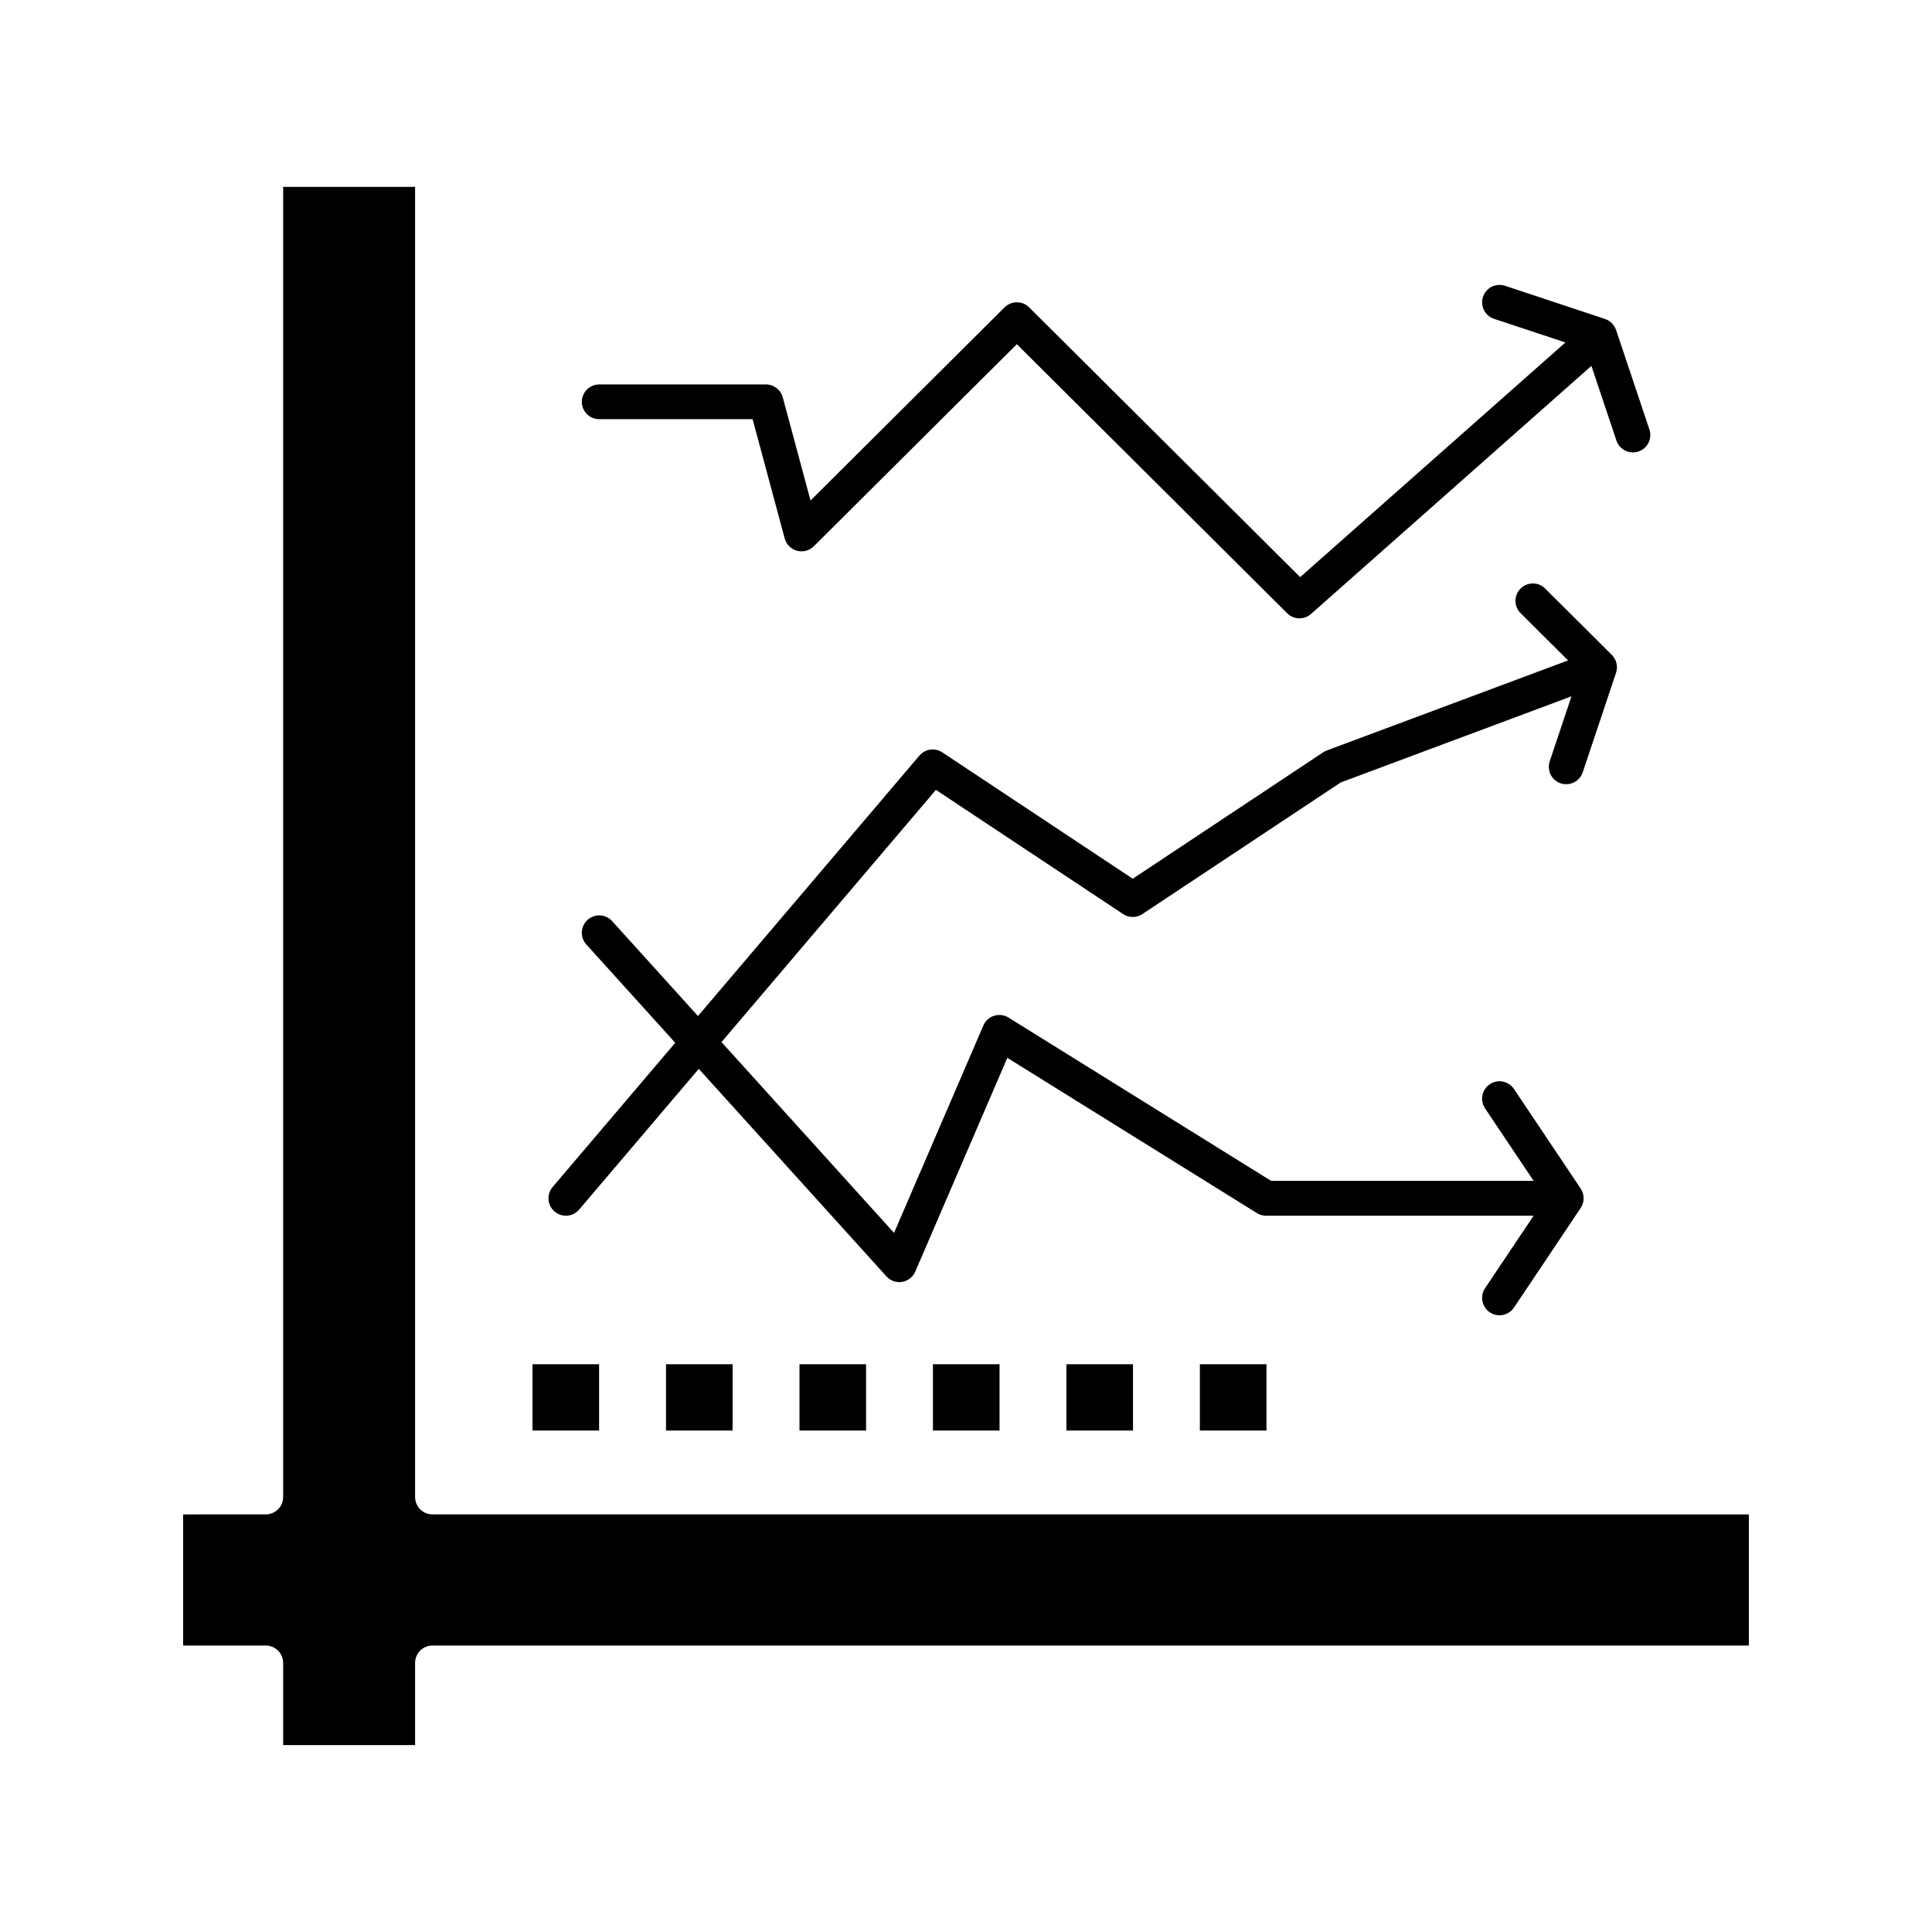
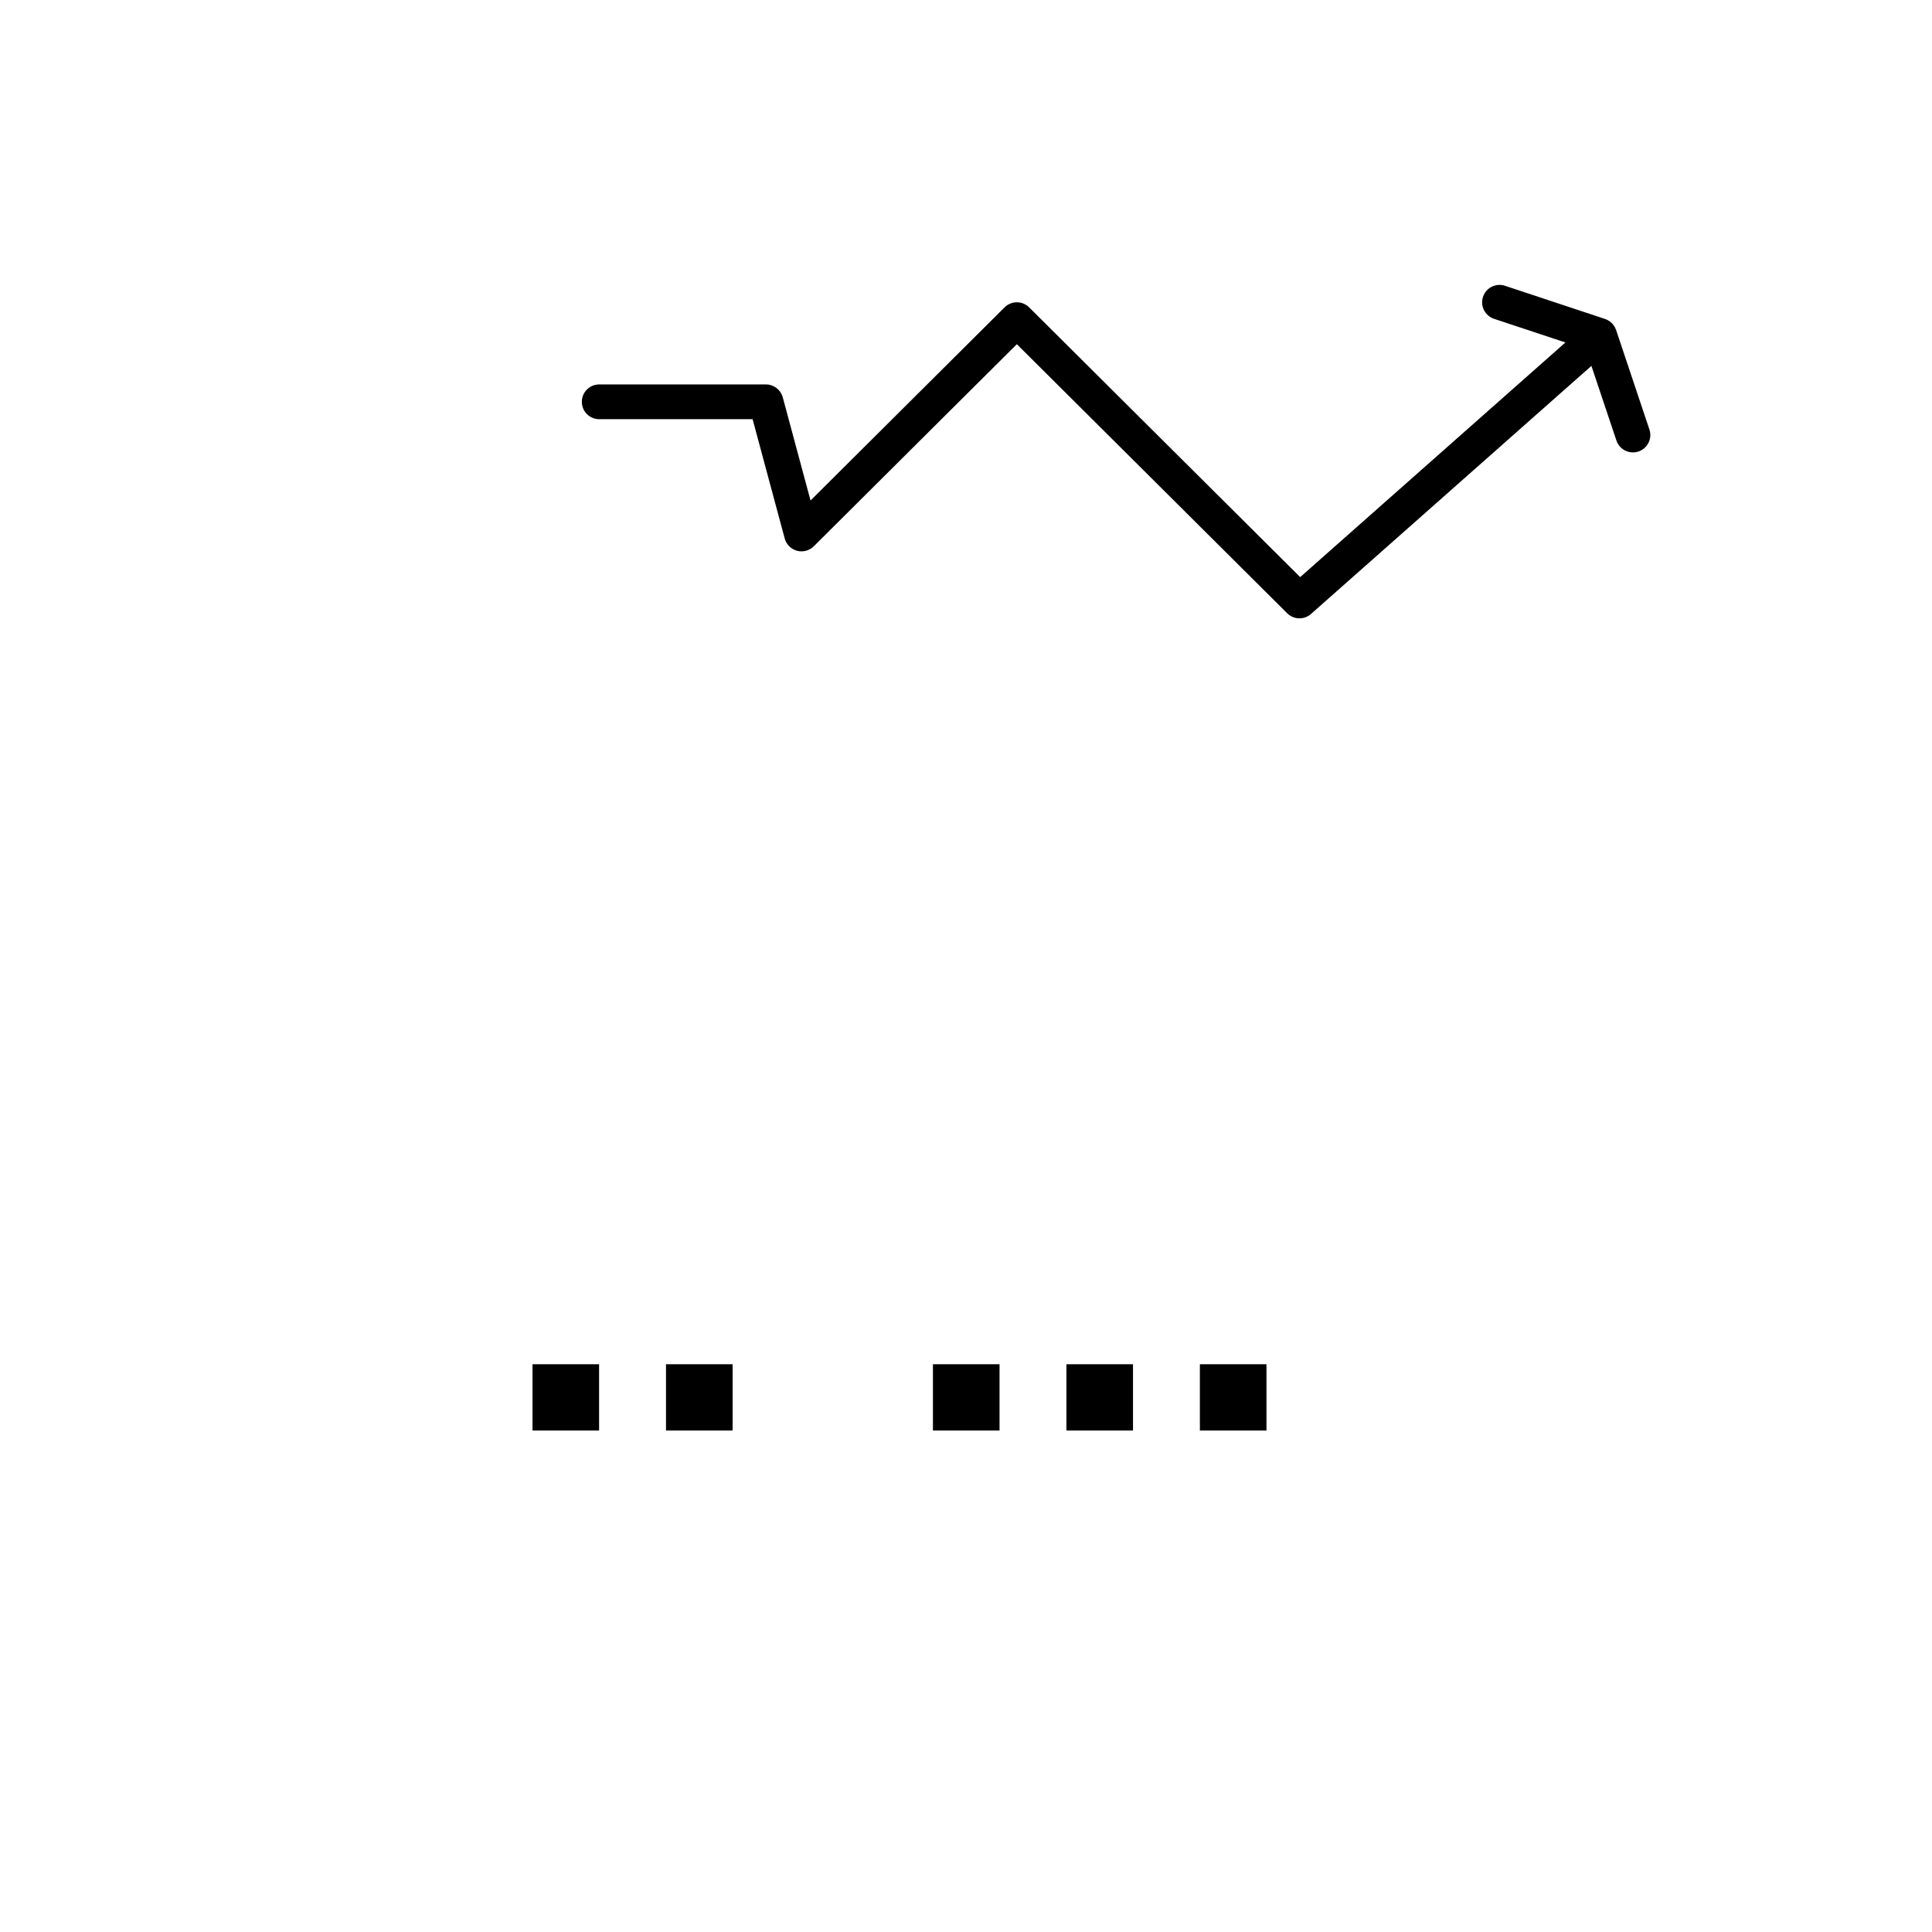
<svg xmlns="http://www.w3.org/2000/svg" fill="#000000" width="800px" height="800px" version="1.1" viewBox="144 144 512 512">
  <g fill-rule="evenodd">
-     <path d="m258.61 545.33c-2.547 0-4.609-2.062-4.609-4.609v-347.2h-34.961v347.2c0 2.547-2.062 4.609-4.609 4.609l-21.906 0.004v34.754h21.906c2.547 0 4.609 2.062 4.609 4.609v21.773h34.961v-21.773c0-2.547 2.062-4.609 4.609-4.609h348.86v-34.754z" />
    <path d="m302.8 255.09h40.648l8.508 31.613c0.43 1.586 1.668 2.828 3.258 3.254 1.59 0.426 3.281-0.027 4.449-1.184l53.812-53.559 71.645 71.309c0.895 0.891 2.074 1.344 3.254 1.344 1.09 0 2.18-0.383 3.055-1.156l74.312-65.746 6.629 19.785c0.645 1.93 2.441 3.148 4.371 3.148 0.484 0 0.98-0.078 1.465-0.238 2.414-0.809 3.715-3.422 2.906-5.836l-8.836-26.383c-0.035-0.105-0.094-0.203-0.137-0.309-0.059-0.141-0.113-0.277-0.184-0.41-0.023-0.043-0.039-0.09-0.062-0.133-0.051-0.09-0.117-0.16-0.176-0.242-0.086-0.133-0.172-0.258-0.273-0.379-0.031-0.039-0.059-0.086-0.09-0.121v-0.004c-0.016-0.02-0.035-0.031-0.051-0.047-0.047-0.051-0.102-0.09-0.148-0.141-0.109-0.109-0.219-0.219-0.34-0.316-0.043-0.035-0.078-0.074-0.121-0.109-0.082-0.062-0.168-0.105-0.254-0.16-0.117-0.078-0.234-0.156-0.363-0.223-0.051-0.027-0.094-0.059-0.145-0.082-0.105-0.051-0.219-0.086-0.328-0.129-0.086-0.035-0.16-0.082-0.246-0.109l-26.516-8.793c-2.418-0.801-5.027 0.508-5.828 2.926-0.801 2.418 0.508 5.027 2.926 5.828l18.91 6.269-70.289 62.184-71.832-71.492c-1.797-1.789-4.703-1.789-6.504 0l-51.426 51.188-7.359-27.344c-0.543-2.012-2.367-3.414-4.453-3.414h-44.184c-2.547 0-4.609 2.062-4.609 4.609-0.004 2.535 2.059 4.602 4.606 4.602z" />
-     <path d="m293.96 466.18c1.305 0 2.602-0.551 3.516-1.625l31.707-37.297 49.727 54.992c0.883 0.977 2.129 1.52 3.418 1.52 0.25 0 0.504-0.02 0.754-0.062 1.547-0.258 2.859-1.285 3.481-2.727l24.387-56.641 66.148 41.145c0.73 0.453 1.574 0.695 2.434 0.695h70.891l-12.867 19.207c-1.418 2.117-0.852 4.981 1.266 6.398 0.789 0.527 1.68 0.781 2.562 0.781 1.488 0 2.945-0.719 3.836-2.043l17.668-26.375s0-0.004 0.004-0.004l0.008-0.012c0.004-0.004 0.004-0.012 0.008-0.016 0.086-0.129 0.145-0.266 0.219-0.402 0.066-0.129 0.145-0.25 0.203-0.383 0.047-0.109 0.07-0.223 0.105-0.336 0.016-0.047 0.027-0.09 0.043-0.137 0.039-0.129 0.09-0.254 0.113-0.387 0.004-0.008 0.004-0.012 0.008-0.02 0.031-0.164 0.035-0.328 0.047-0.492 0.012-0.133 0.035-0.262 0.039-0.395v-0.004-0.004c-0.004-0.133-0.027-0.262-0.039-0.395-0.016-0.164-0.02-0.328-0.047-0.492-0.004-0.008-0.004-0.012-0.008-0.02-0.027-0.133-0.078-0.258-0.113-0.387-0.016-0.047-0.027-0.094-0.043-0.141-0.035-0.109-0.059-0.227-0.105-0.332-0.059-0.137-0.137-0.254-0.203-0.383-0.07-0.137-0.133-0.273-0.219-0.402-0.004-0.004-0.004-0.012-0.008-0.016l-0.008-0.012c-0.004 0-0.004-0.004-0.004-0.004l-17.668-26.375c-1.418-2.113-4.281-2.684-6.398-1.266-2.117 1.418-2.684 4.281-1.266 6.398l12.867 19.207h-69.574l-69.574-43.262c-1.141-0.711-2.535-0.887-3.816-0.484s-2.324 1.344-2.856 2.574l-23.668 54.969-45.727-50.57 56.82-66.836 49.613 32.914c1.543 1.023 3.555 1.023 5.098 0l52.582-34.887 61.141-22.82-5.769 17.223c-0.809 2.414 0.492 5.027 2.906 5.836 0.484 0.164 0.98 0.238 1.465 0.238 1.926 0 3.727-1.219 4.371-3.148l8.836-26.387c0.02-0.059 0.023-0.121 0.043-0.184 0.031-0.102 0.062-0.203 0.086-0.312 0.02-0.086 0.031-0.176 0.047-0.266 0.02-0.109 0.027-0.215 0.039-0.328 0.008-0.098 0.02-0.195 0.02-0.293 0.004-0.086-0.004-0.176-0.008-0.262-0.004-0.117-0.016-0.234-0.027-0.352-0.012-0.09-0.02-0.18-0.035-0.27-0.016-0.086-0.039-0.176-0.059-0.262-0.031-0.125-0.066-0.246-0.105-0.367-0.02-0.062-0.027-0.125-0.047-0.184-0.008-0.02-0.02-0.035-0.027-0.055-0.031-0.082-0.07-0.156-0.105-0.238-0.055-0.117-0.117-0.234-0.18-0.348-0.047-0.082-0.082-0.164-0.133-0.242-0.039-0.062-0.086-0.117-0.129-0.176-0.078-0.105-0.16-0.207-0.246-0.309-0.066-0.082-0.133-0.164-0.203-0.238-0.016-0.016-0.027-0.035-0.043-0.051l-17.676-17.59c-1.805-1.797-4.727-1.789-6.519 0.016-1.797 1.805-1.789 4.723 0.016 6.519l12.578 12.516-63.953 23.871c-0.328 0.121-0.645 0.285-0.938 0.477l-50.473 33.504-50.473-33.488c-1.945-1.293-4.551-0.922-6.062 0.855l-58.684 69.027-22.75-25.16c-1.707-1.891-4.625-2.035-6.512-0.328s-2.035 4.625-0.328 6.512l23.566 26.062-32.496 38.223c-1.648 1.941-1.414 4.848 0.527 6.5 0.863 0.738 1.926 1.098 2.981 1.098z" />
    <path d="m285.12 505.54h17.645v17.562h-17.645z" />
    <path d="m320.5 505.54h17.648v17.562h-17.648z" />
-     <path d="m355.87 505.54h17.645v17.562h-17.645z" />
    <path d="m391.24 505.54h17.648v17.562h-17.648z" />
    <path d="m426.61 505.54h17.648v17.562h-17.648z" />
    <path d="m461.98 505.54h17.648v17.562h-17.648z" />
  </g>
</svg>